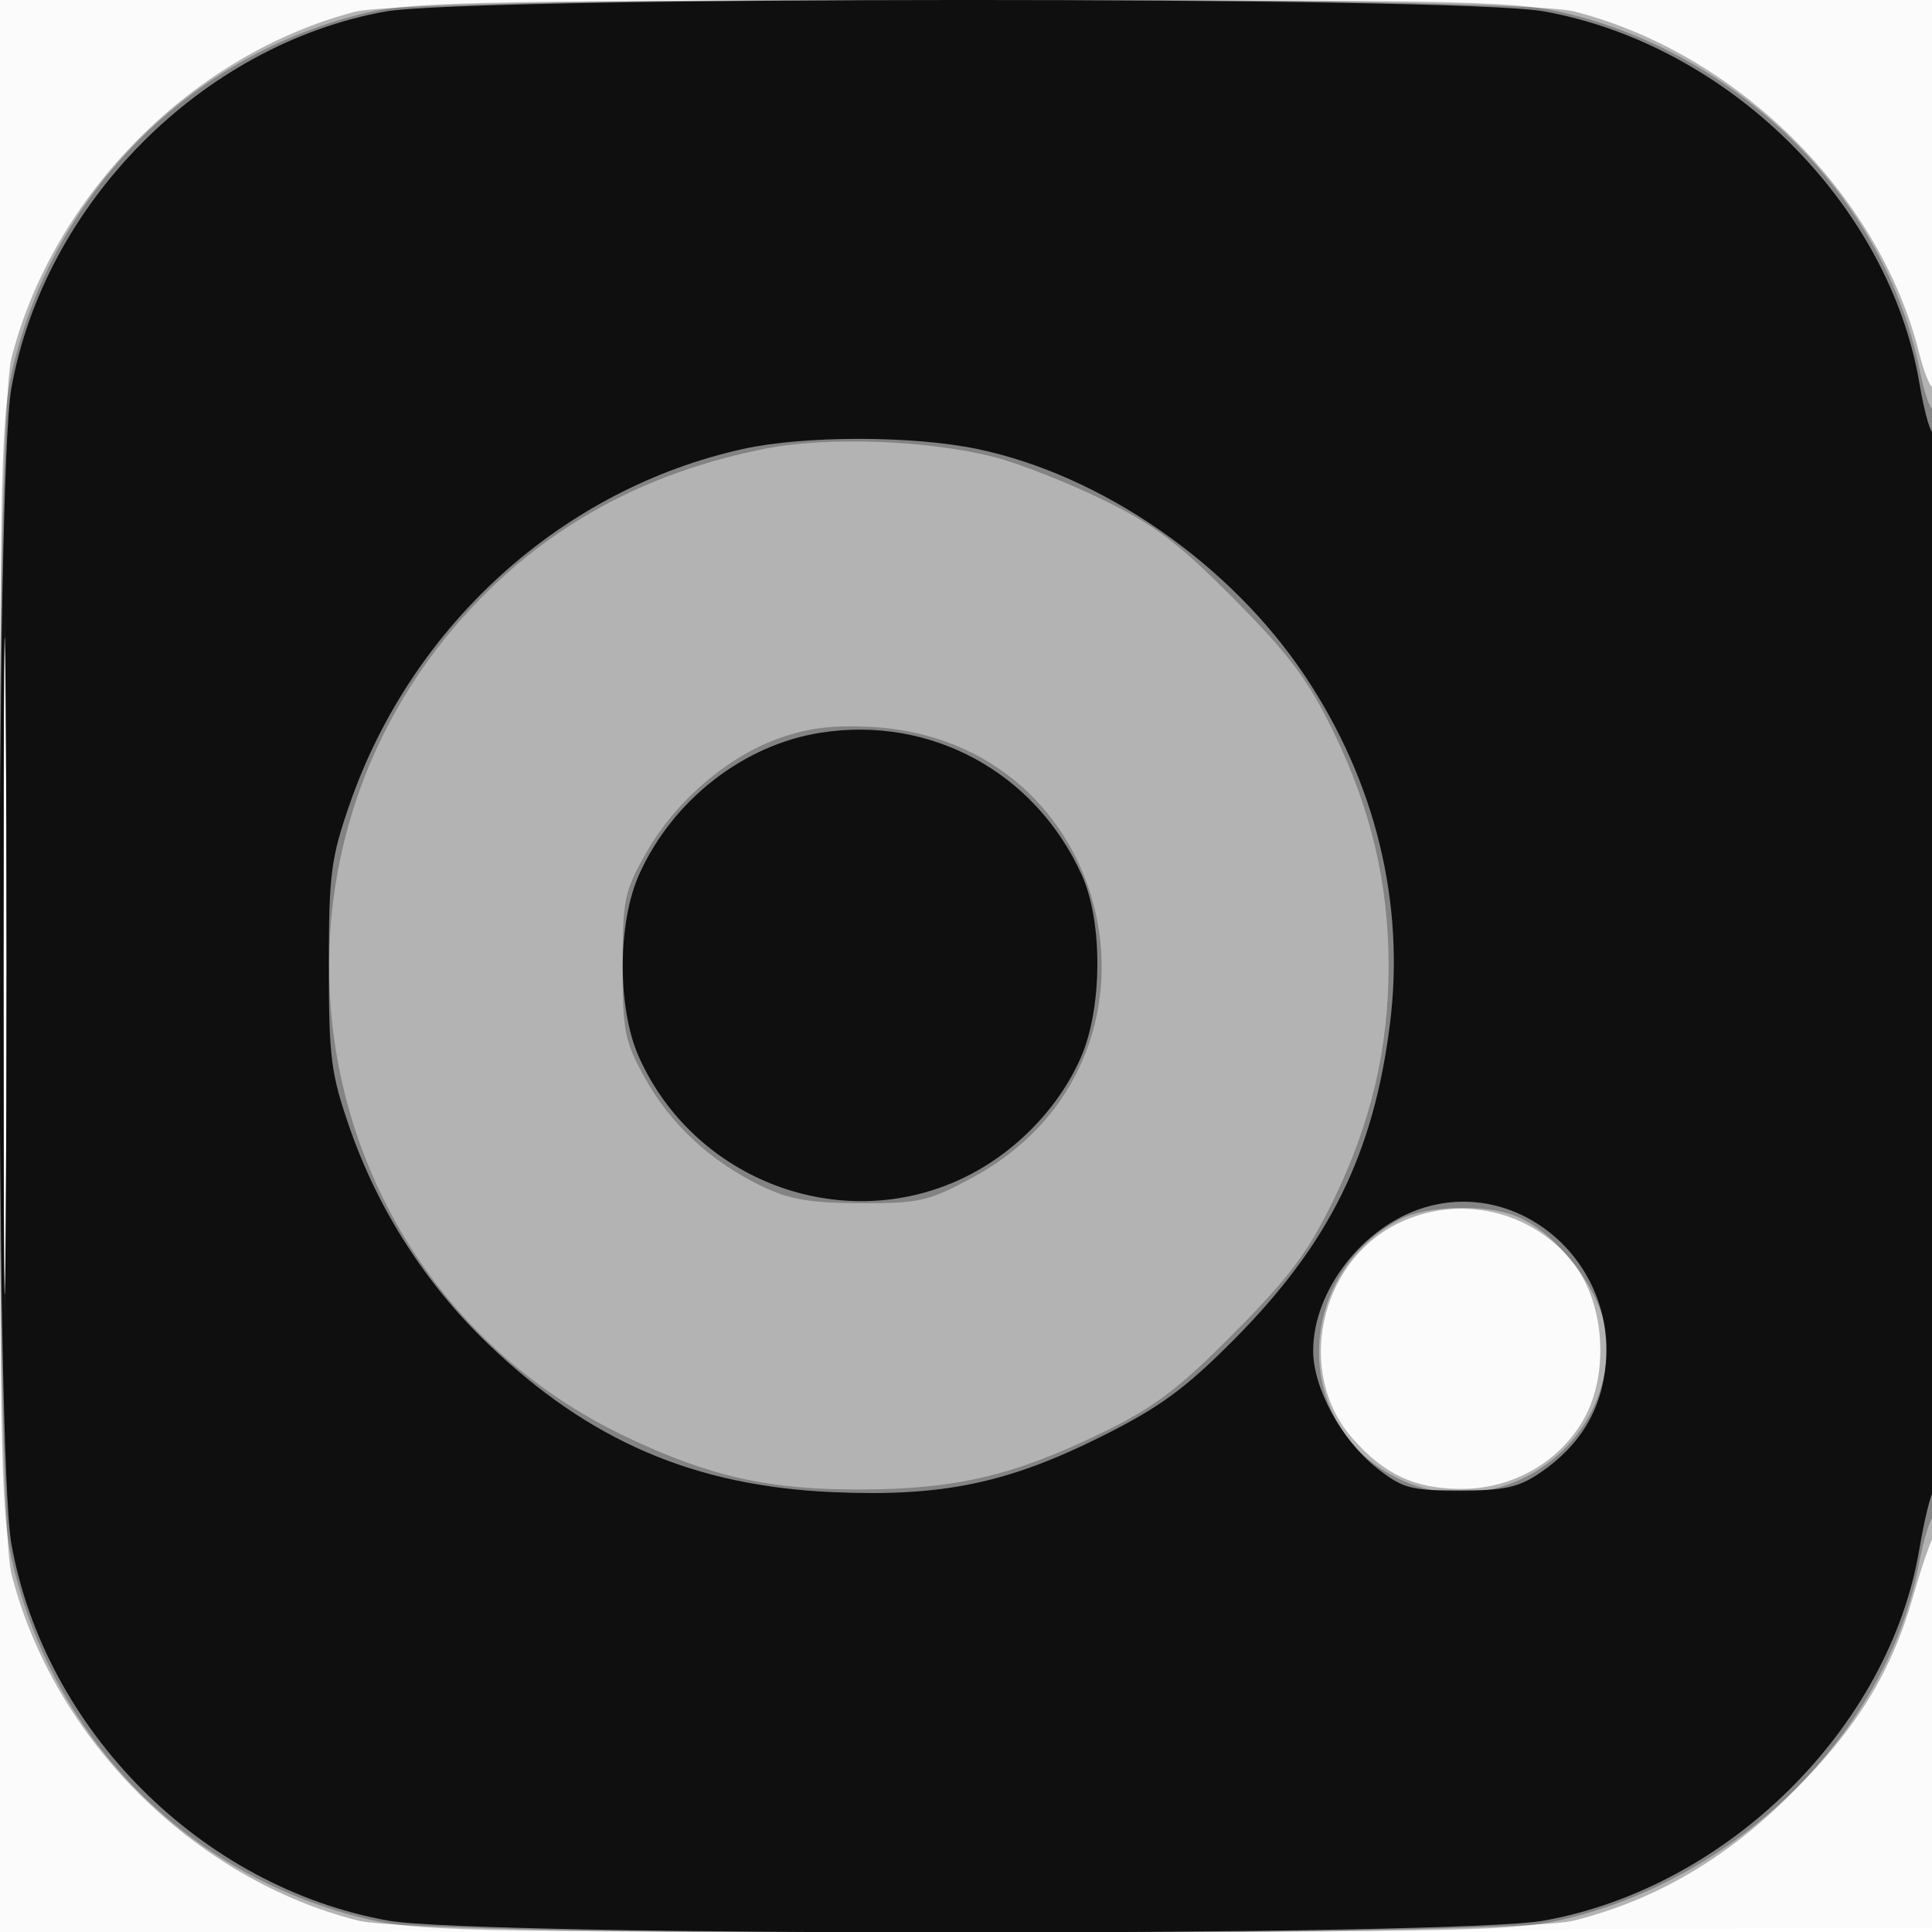
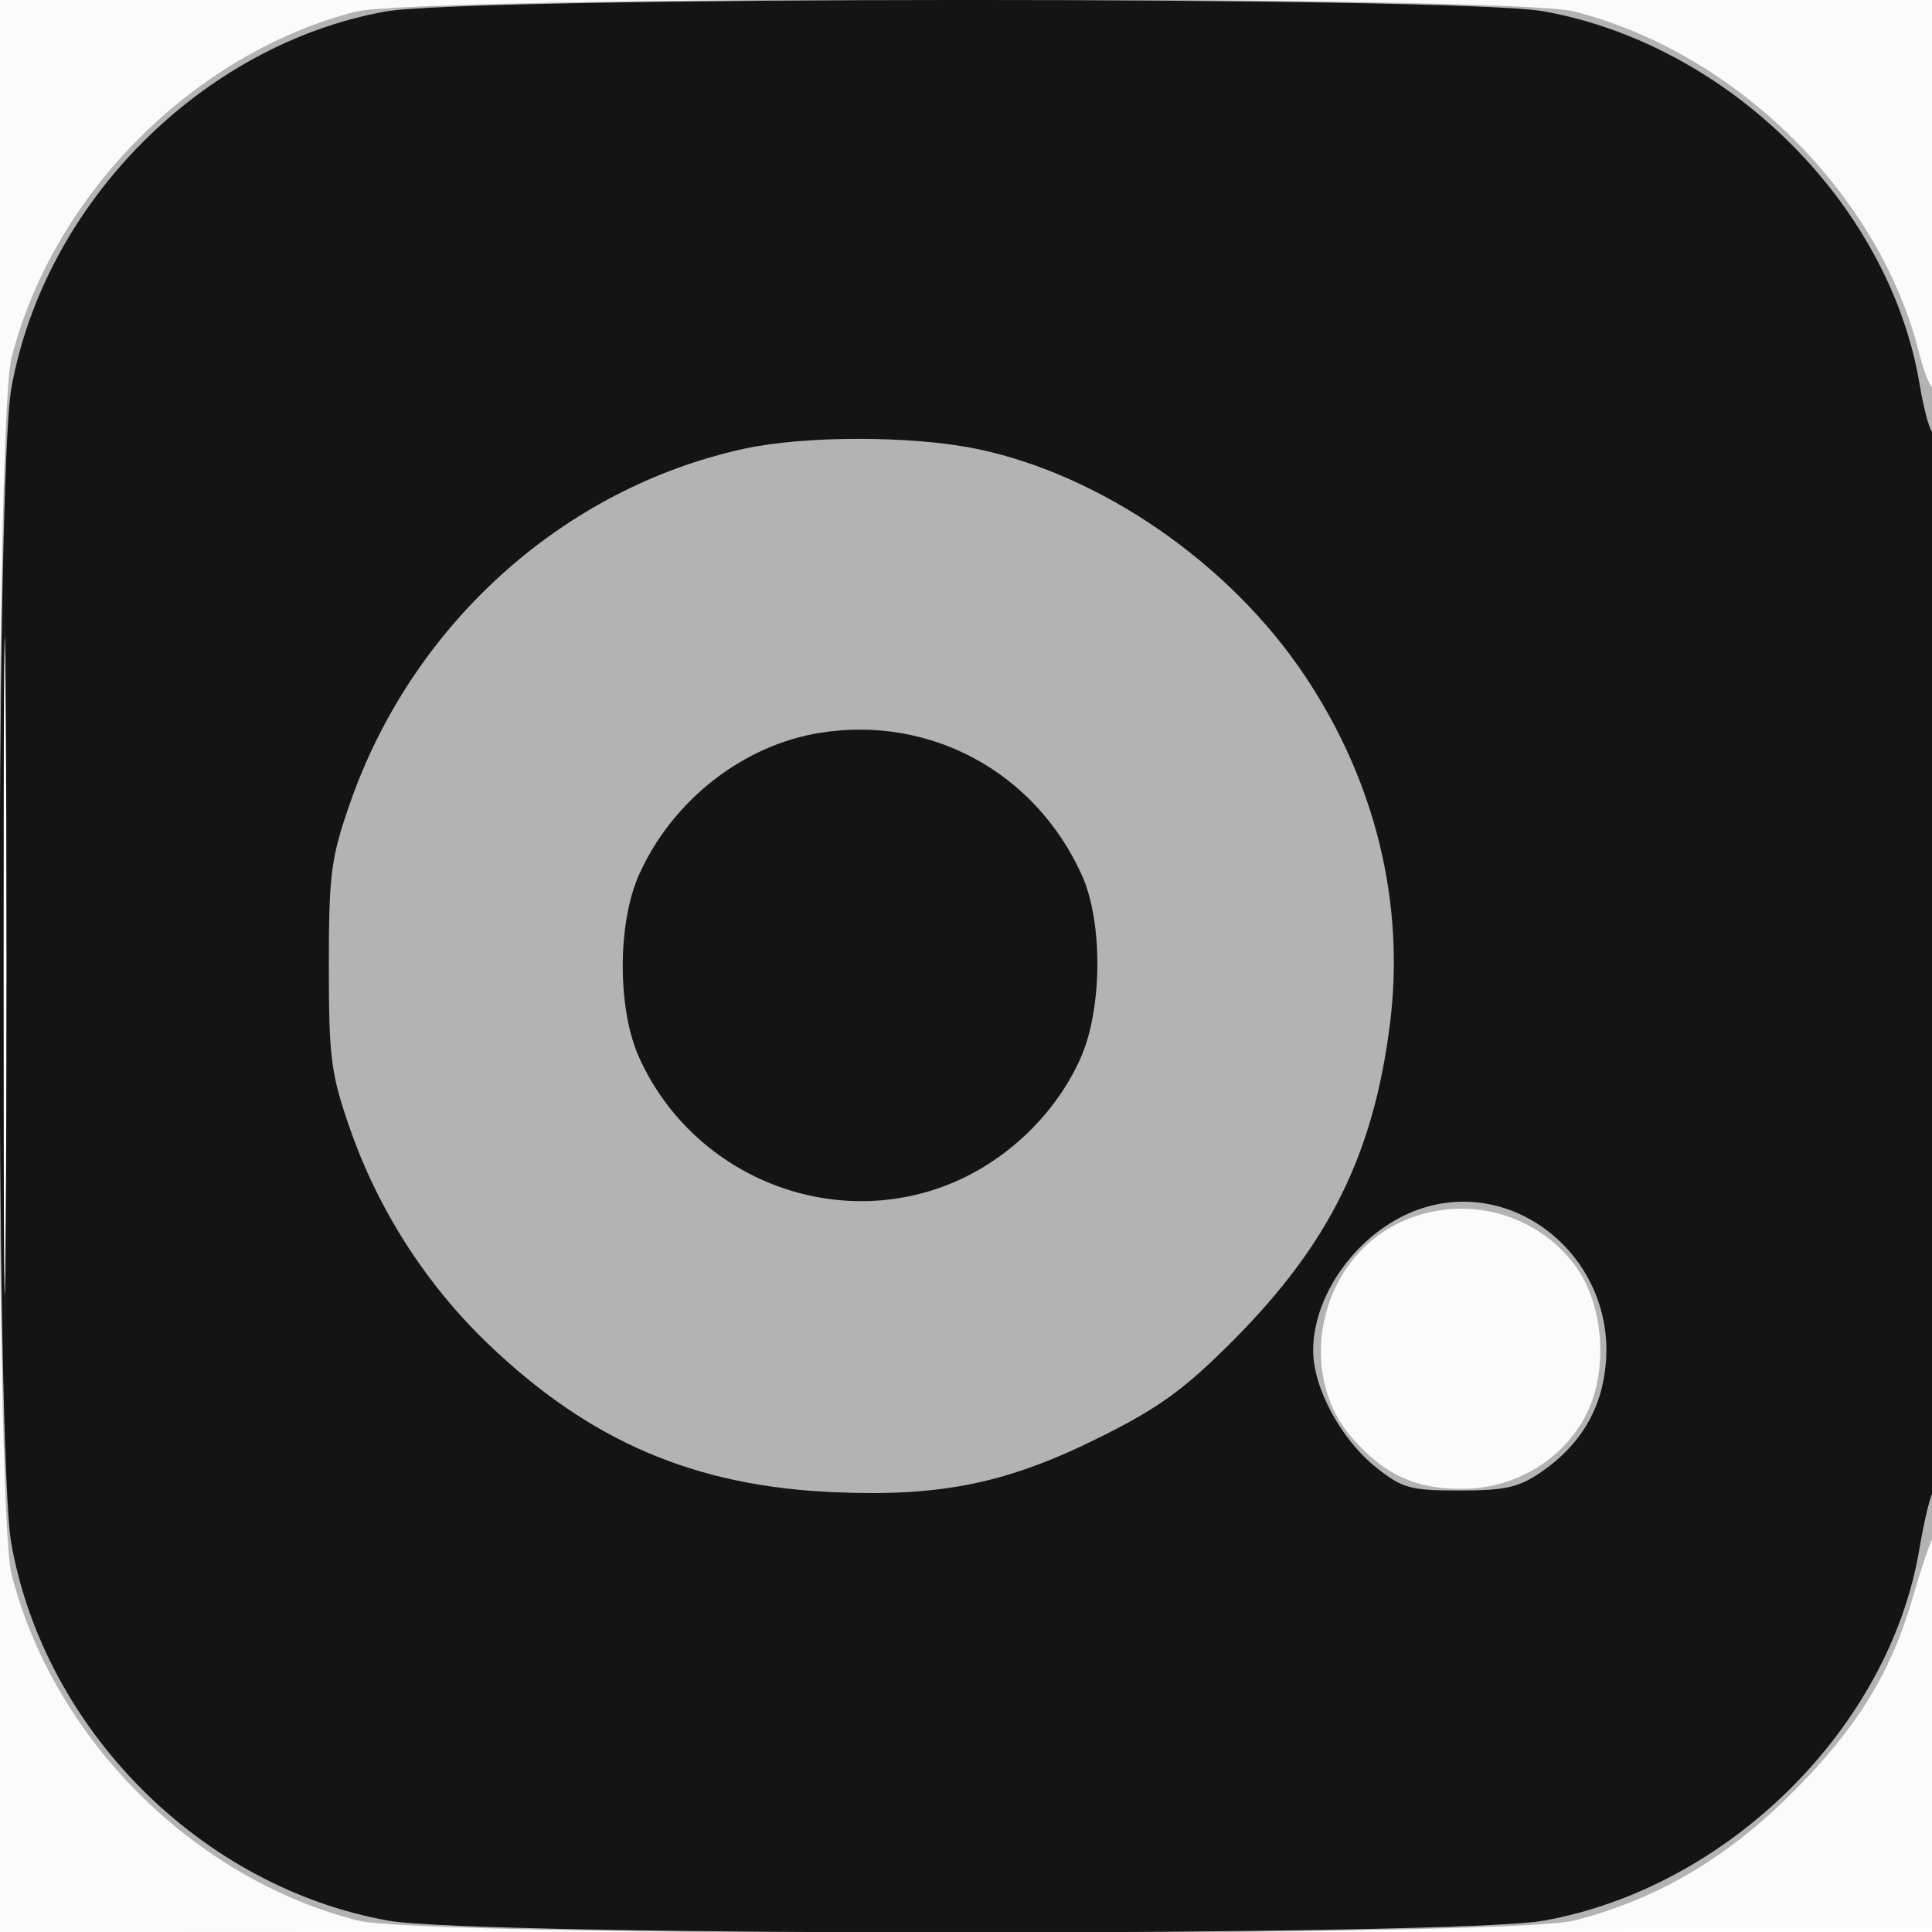
<svg xmlns="http://www.w3.org/2000/svg" width="256" height="256">
  <path fill-opacity=".016" fill-rule="evenodd" d="M0 128.004v128.004l128.25-.254 128.25-.254.254-127.75L257.008 0H0zm.485.496c0 70.4.119 99.053.265 63.672s.146-92.98 0-128S.485 58.1.485 128.5" />
  <path fill-opacity=".287" fill-rule="evenodd" d="M47 1.57C25.48 7.196 7.014 25.827 1.515 47.46c-2.263 8.905-2.263 152.175 0 161.08 5.557 21.859 24.122 40.428 45.945 45.951 8.898 2.253 152.182 2.253 161.08 0 10.922-2.764 20.216-8.209 28.974-16.972 8.593-8.598 13.119-15.963 15.99-26.019.942-3.3 2.114-6.781 2.605-7.736 1.039-2.025 1.236-153.442.198-152.404-.381.381-1.286-1.681-2.01-4.584-5.252-21.038-24.237-39.82-45.757-45.267C199.893-.68 55.396-.626 47 1.57M.476 128c0 42.075.123 59.288.274 38.25.15-21.037.15-55.462 0-76.5C.599 68.713.476 85.925.476 128m184.692 34.146c-10.433 5.164-13.514 19.835-5.97 28.426 4.233 4.822 8.304 6.714 14.447 6.714 6.795 0 13.013-3.553 16.227-9.272 3.351-5.962 2.769-15.174-1.296-20.503-5.447-7.142-15.27-9.393-23.408-5.365" />
-   <path fill-opacity=".273" fill-rule="evenodd" d="M47.216 2.019C24.879 7.871 7.711 25.171 1.972 47.609.098 54.936 0 58.937 0 128s.098 73.064 1.972 80.391c5.789 22.633 23.004 39.848 45.637 45.637C54.936 255.902 58.937 256 128 256s73.064-.098 80.391-1.972c22.875-5.85 41.761-25.108 45.88-46.783.653-3.435 1.534-6.245 1.958-6.245s.735-33.412.692-74.25-.342-73.579-.664-72.758-1.175-1.43-1.896-5c-4.488-22.211-22.999-41.145-45.97-47.02C201.051.095 197.162.003 127.59.055 58.981.107 54.053.227 47.216 2.019M.475 128c0 40.975.124 57.738.275 37.25s.151-54.012 0-74.5S.475 87.025.475 128M101.5 59.435c-14.847 2.926-27.042 9.202-37.006 19.043-34.489 34.062-24.9 91.427 18.725 112.03 10.938 5.166 18.677 6.89 30.781 6.858 12.647-.034 20.338-1.839 32-7.509 6.983-3.396 10.113-5.759 17.537-13.245 7.318-7.378 9.824-10.729 13.168-17.612 4.973-10.236 7.295-20.103 7.295-31s-2.322-20.764-7.295-31c-3.344-6.883-5.85-10.234-13.168-17.612-7.43-7.492-10.548-9.846-17.537-13.24-4.675-2.27-11.133-4.795-14.352-5.61-8.769-2.22-22.02-2.705-30.148-1.103m1.73 38.39c-6.893 2.46-13.755 8.378-17.622 15.196-2.875 5.068-3.108 6.192-3.108 14.979 0 8.663.262 9.972 2.968 14.859 3.383 6.108 8.666 11.009 15.396 14.284 3.676 1.788 6.397 2.262 13.136 2.287 7.802.03 9.02-.248 14.834-3.383 28.774-15.515 19.301-57.943-13.334-59.722-5.1-.277-8.431.13-12.27 1.5m82.27 63.748c-13.113 6.819-14.495 25.107-2.499 33.047 12.86 8.51 30.074-1.035 29.971-16.62-.039-6.039-6.306-14.677-12.287-16.936-4.094-1.547-11.724-1.292-15.185.509" />
  <path fill-opacity=".885" fill-rule="evenodd" d="M51.042 1.53C26.73 5.929 5.864 26.973 1.495 51.501c-2.085 11.702-2.085 141.296 0 152.998 4.415 24.784 25.222 45.591 50.006 50.006 11.702 2.085 141.296 2.085 152.998 0 24.426-4.351 45.825-25.494 49.824-49.226.662-3.926 1.535-7.47 1.94-7.875s.737-32.237.737-70.737-.323-69.678-.717-69.284c-.394.395-1.267-2.549-1.939-6.541-4.021-23.859-25.36-44.985-49.845-49.347C193.171-.523 62.223-.493 51.042 1.53M.474 128c0 38.775.124 54.638.276 35.25.151-19.387.151-51.112 0-70.5C.598 73.363.474 89.225.474 128M98.5 59.48c-23.931 5.268-43.898 23.273-52.147 47.02-2.506 7.215-2.779 9.325-2.779 21.5s.273 14.285 2.779 21.5c3.747 10.787 10.088 20.676 18.319 28.568 13.46 12.907 27.353 18.866 45.828 19.656 14.391.616 23.069-1.195 35.5-7.41 7.68-3.84 11.033-6.293 17.5-12.801 12.626-12.705 18.514-24.621 20.677-41.843 2.015-16.049-1.926-32.147-11.303-46.166-9.918-14.828-26.886-26.568-43.374-30.009-8.56-1.786-22.925-1.793-31-.015m10.232 37.61c-10.221 1.606-19.584 8.908-24.022 18.734-2.915 6.456-2.926 17.872-.023 24.298 7.379 16.337 26.813 23.615 42.813 16.033 6.875-3.257 12.703-9.191 15.7-15.985 2.883-6.537 2.953-18.019.148-24.221-6.164-13.624-19.99-21.156-34.616-18.859m80.032 62.906C180.642 162.441 174 170.984 174 178.984c0 4.901 3.707 11.769 8.343 15.458 3.486 2.774 4.513 3.058 11.073 3.058 6.001 0 7.829-.41 10.747-2.41 5.266-3.608 8.115-8.403 8.622-14.508 1.126-13.582-11.46-24.368-24.021-20.586" />
</svg>